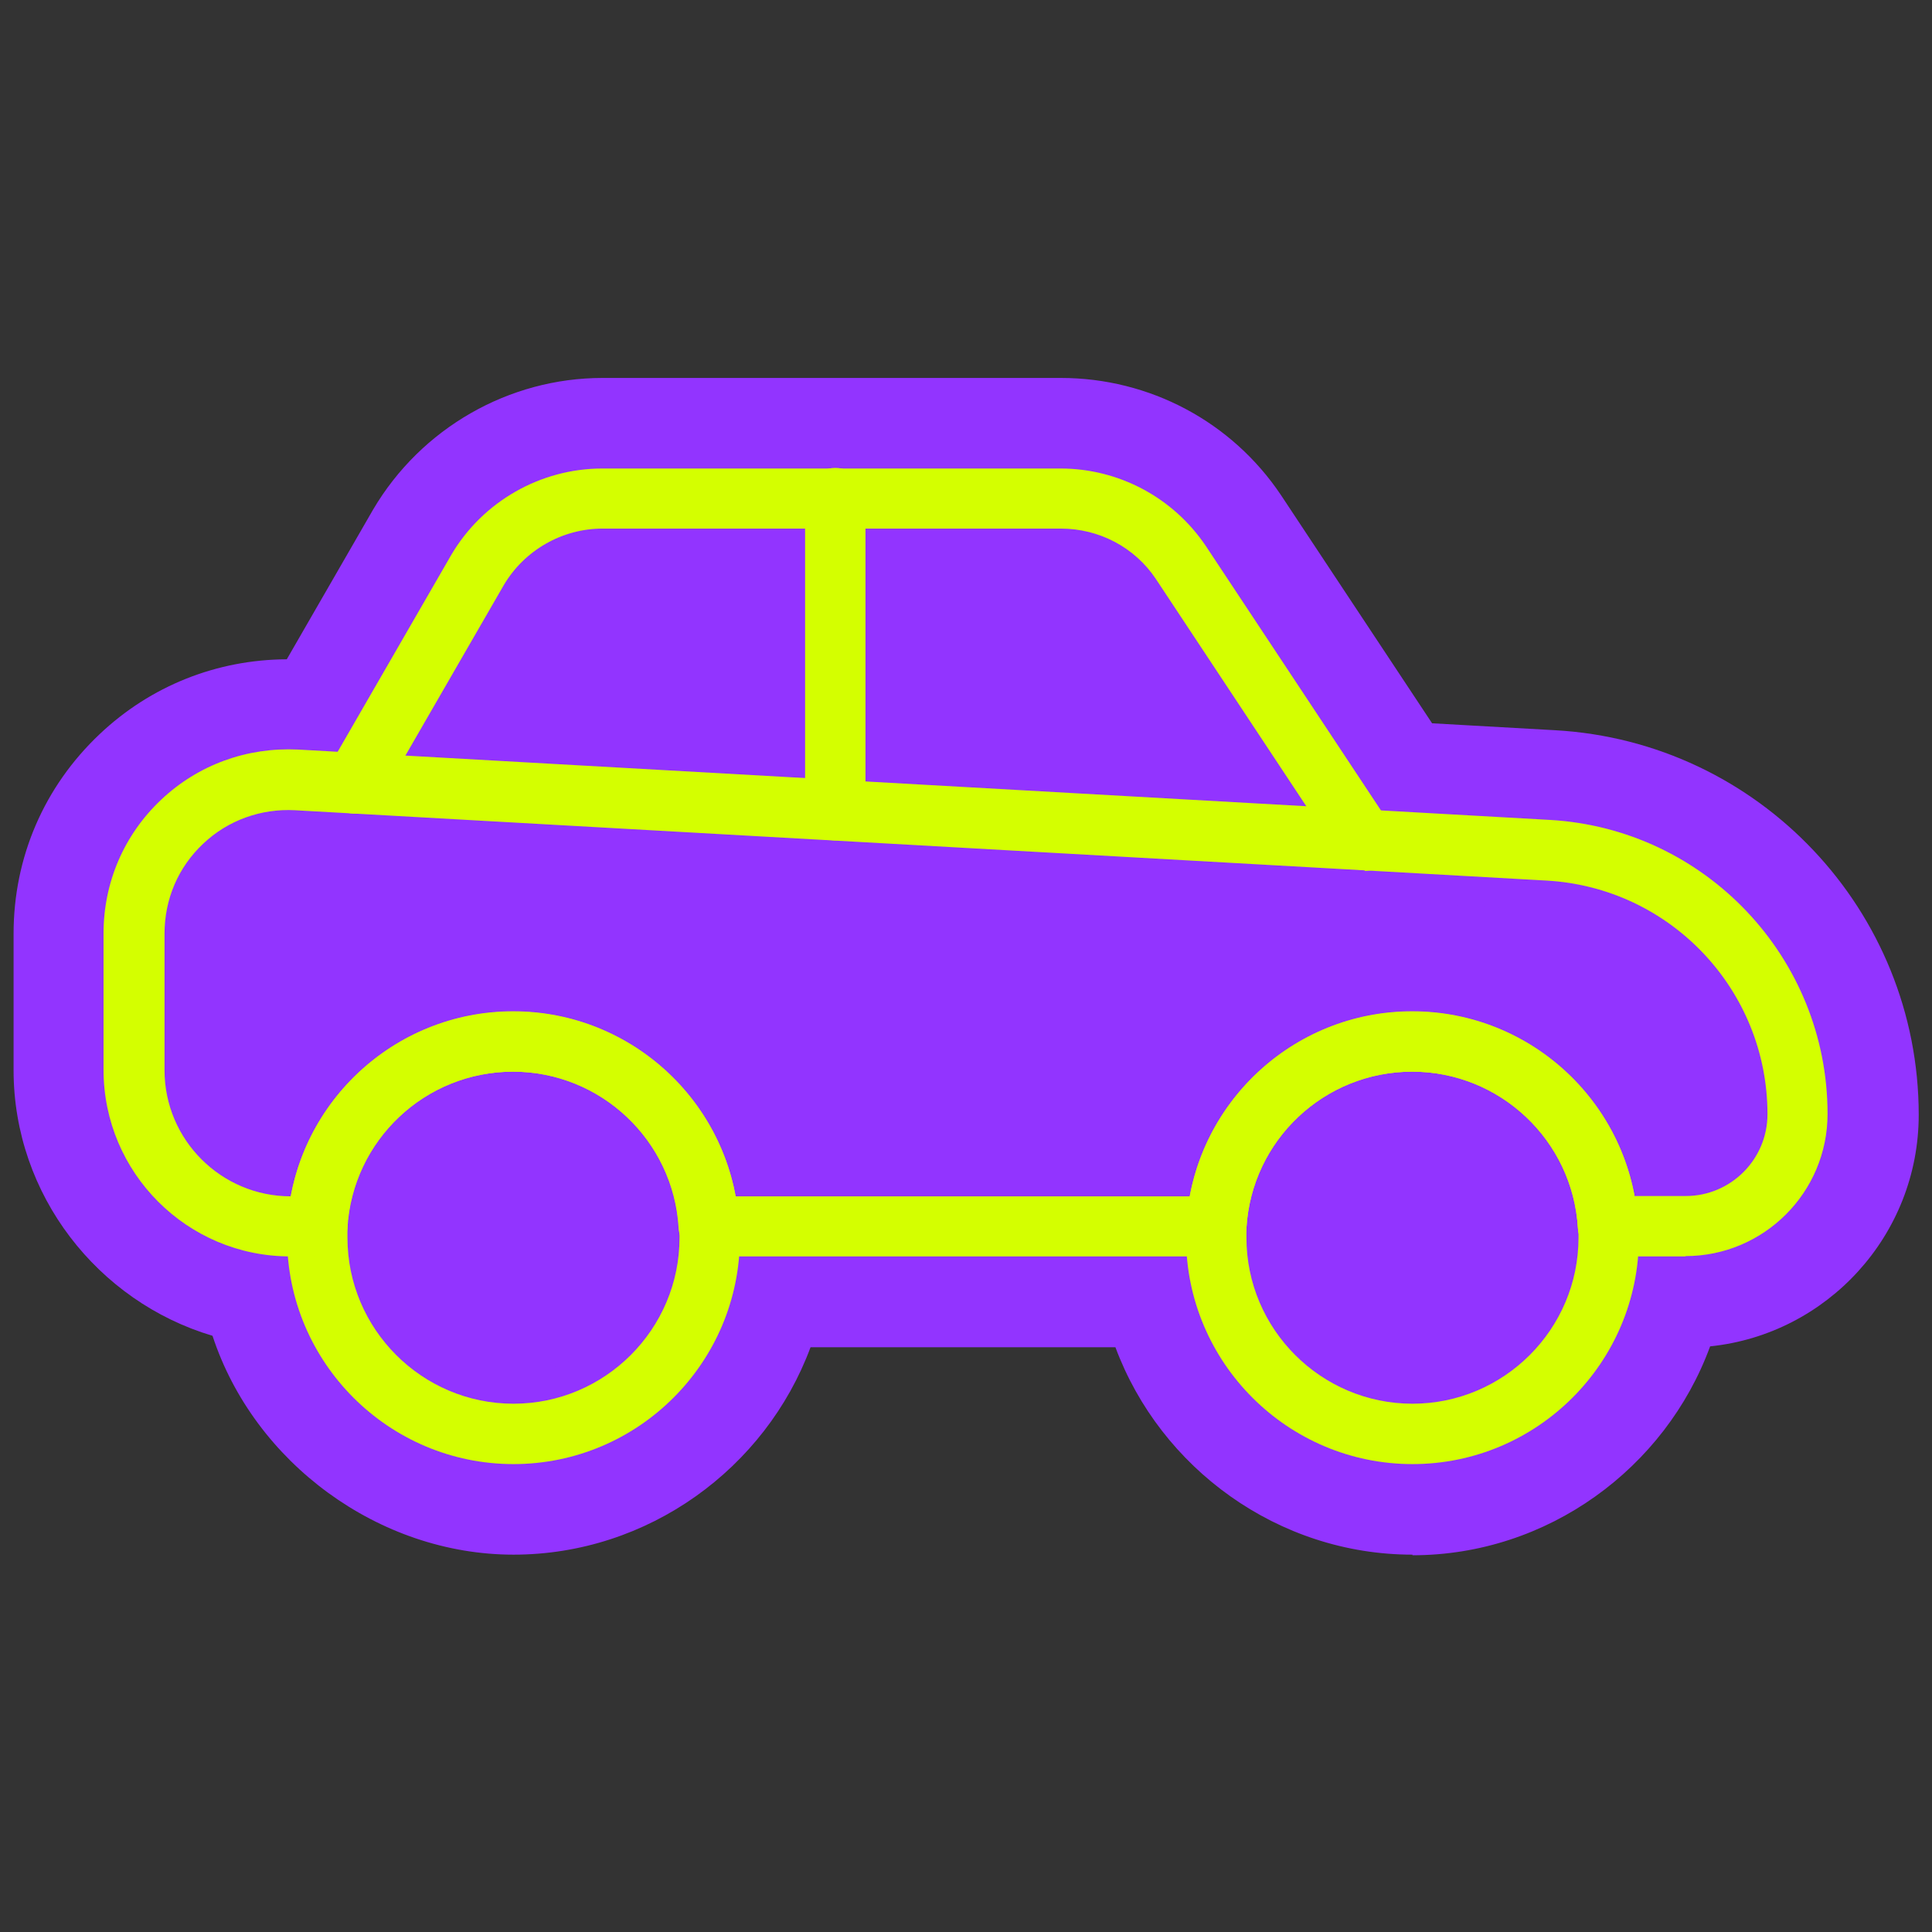
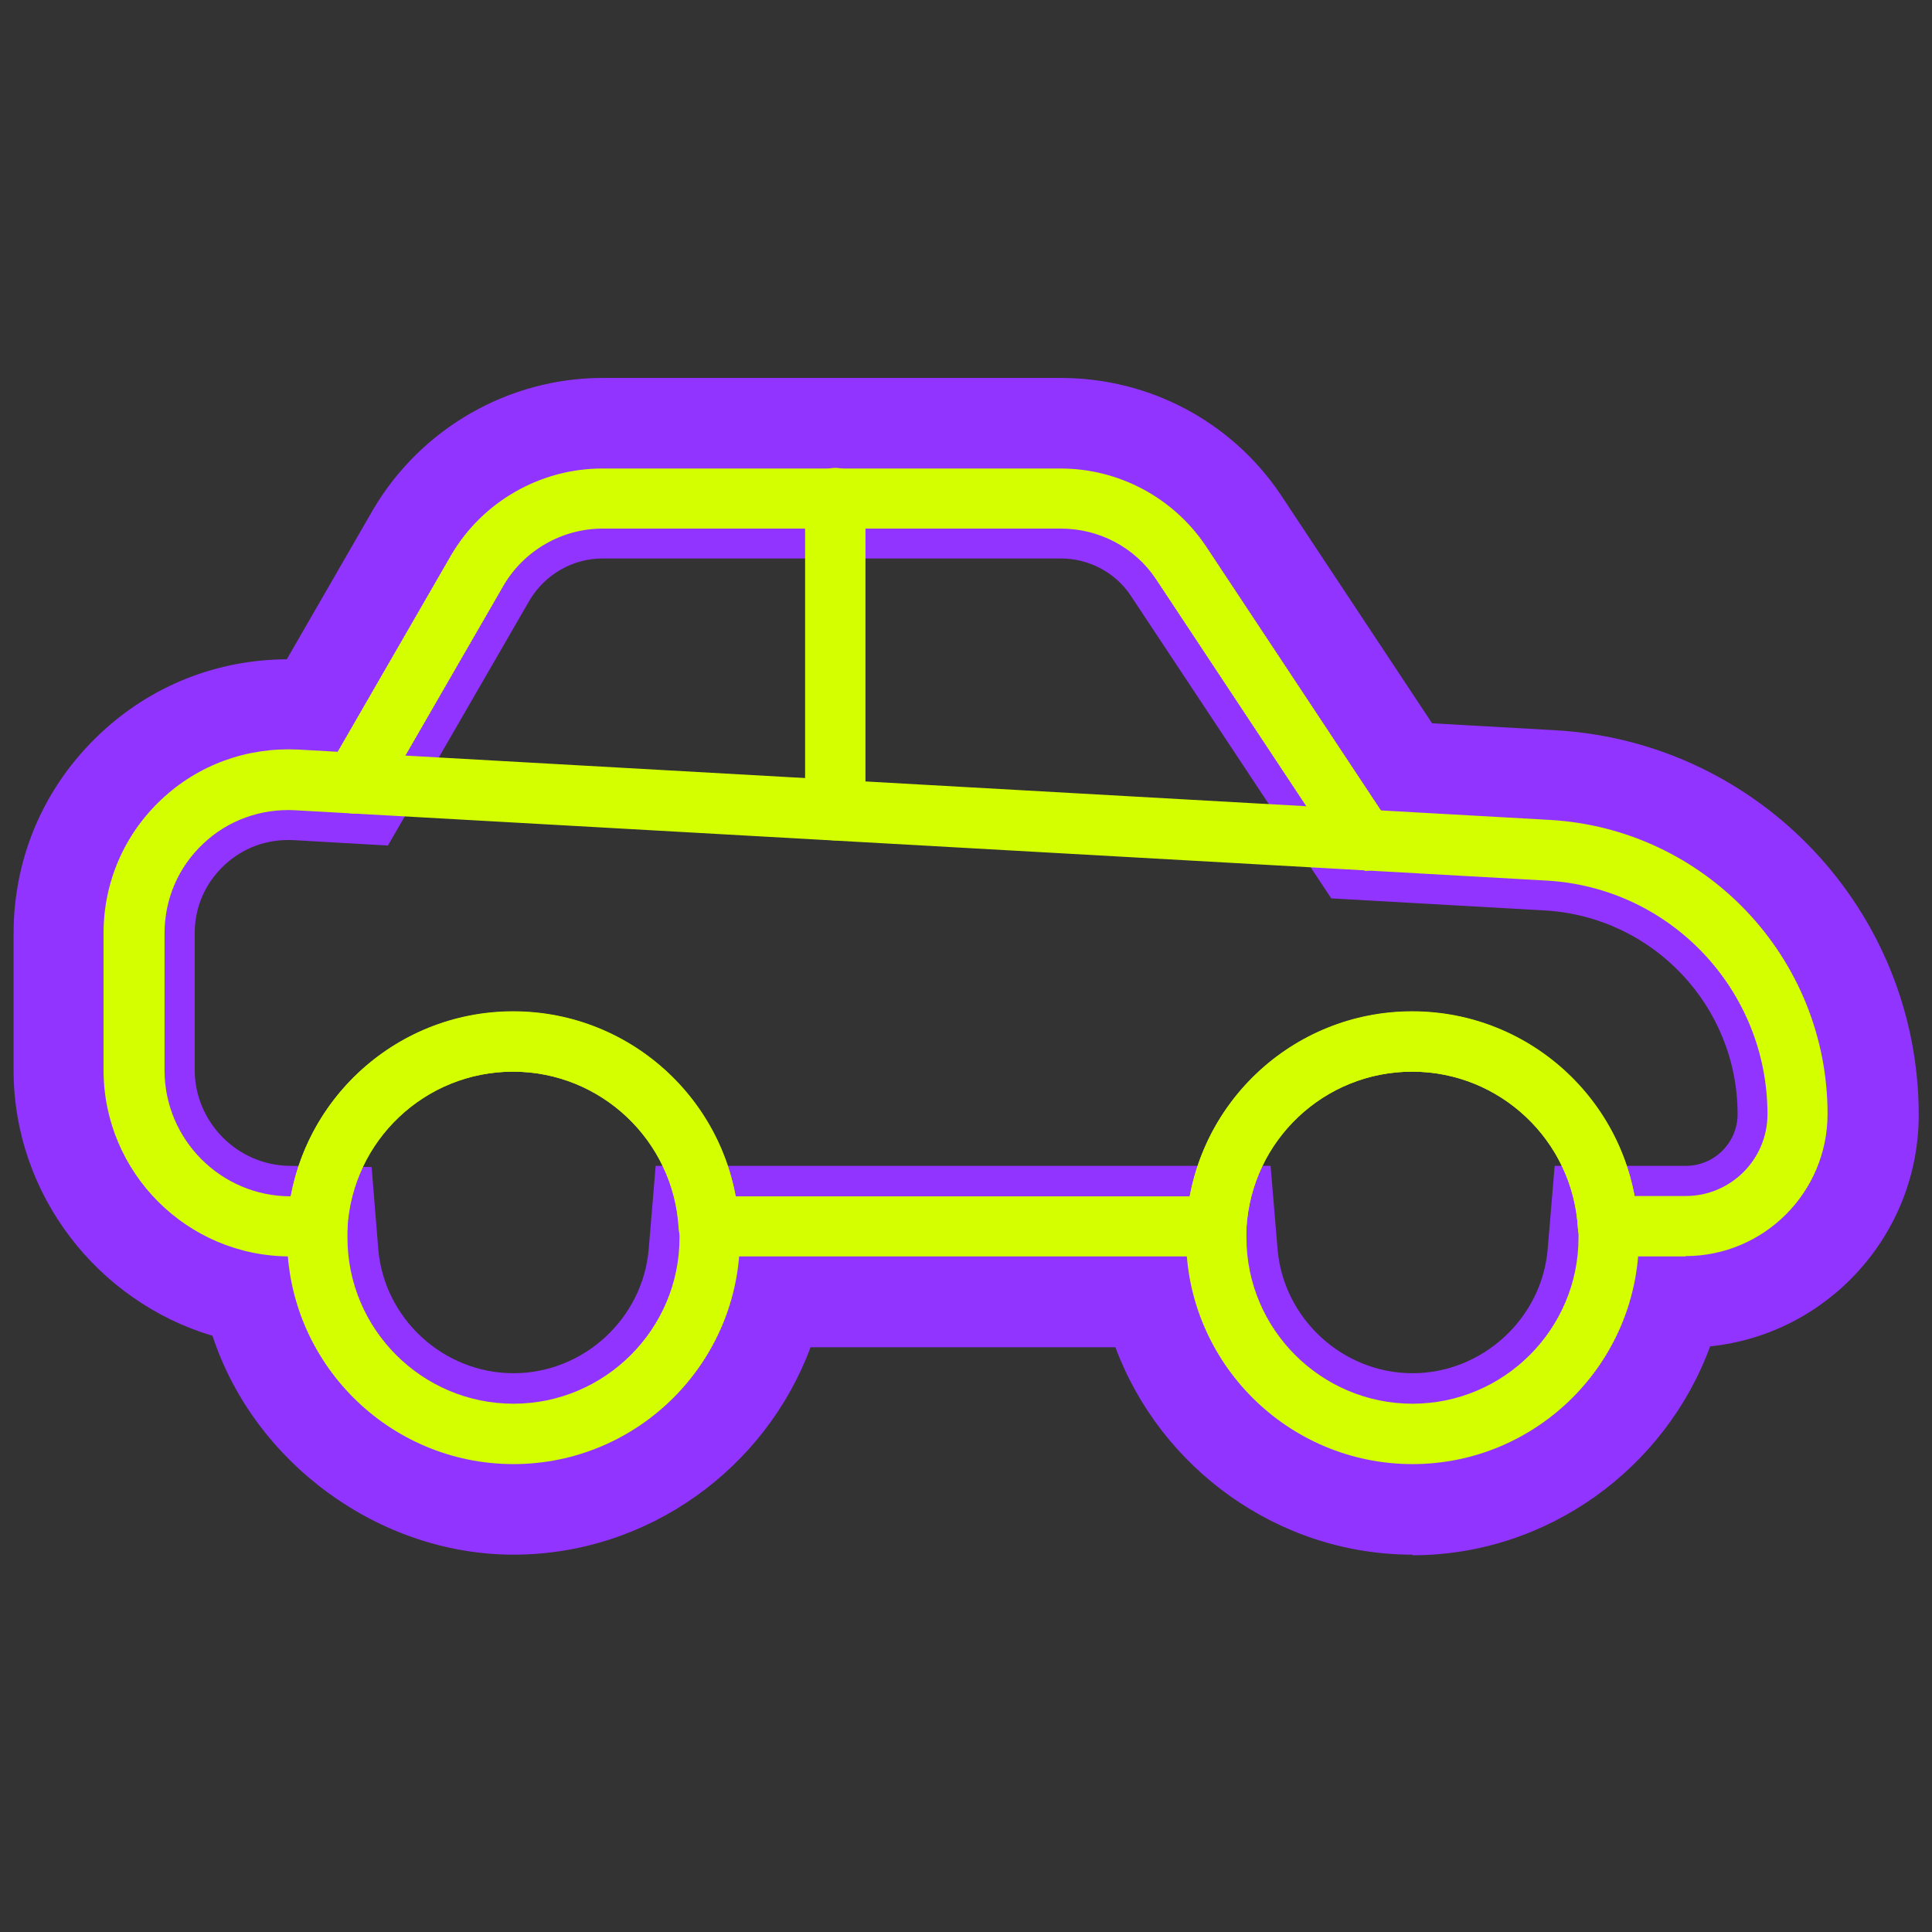
<svg xmlns="http://www.w3.org/2000/svg" viewBox="0 0 64 64" id="Livello_2">
  <rect x="0" y="0" width="64" height="64" fill="#333333" stroke="none" />
  <defs>
    <style>
      .cls-1 {
        fill: #9234ff;
      }

      .cls-2 {
        fill: none;
      }

      .cls-3 {
        fill: #d4ff00;
      }

      .cls-4 {
        clip-path: url(#clippath);
      }
    </style>
    <clipPath id="clippath">
      <rect height="64" width="64" class="cls-2" />
    </clipPath>
  </defs>
  <g data-name="Livello_1" id="Livello_1-2">
    <g class="cls-4">
      <g>
-         <path d="M51.35,27.17l-5.58-.31-5.82-8.79c-1.08-1.6-2.88-2.56-4.81-2.56h-15.18c-2.04,0-3.96,1.09-5,2.86l-3.78,6.54-1.29-.07c-1.69-.09-3.3.49-4.53,1.66-1.23,1.16-1.91,2.74-1.91,4.43v4.52c0,3.38,2.73,6.13,6.1,6.18.32,3.84,3.54,6.88,7.47,6.88s7.15-3.03,7.47-6.87h14.85c.32,3.84,3.54,6.87,7.47,6.87s7.15-3.03,7.47-6.87h1.59c2.6,0,4.71-2.11,4.71-4.71,0-5.17-4.04-9.45-9.21-9.74Z" class="cls-1" />
        <path d="M46.79,51.5c-4.45,0-8.35-2.86-9.84-6.87h-10.1c-1.49,4.02-5.39,6.87-9.84,6.87s-8.59-3.04-9.97-7.25c-3.8-1.13-6.59-4.67-6.59-8.8v-4.52c0-2.53,1.01-4.87,2.85-6.61,1.69-1.6,3.88-2.47,6.2-2.48l2.86-4.96c1.59-2.7,4.5-4.36,7.6-4.36h15.18c2.94,0,5.67,1.45,7.3,3.89l5,7.55,4.08.23c6.75.38,12.04,5.98,12.04,12.74,0,3.98-3.03,7.27-6.91,7.67-1.48,4.04-5.39,6.92-9.86,6.92ZM21.72,38.62h20.37l.23,2.75c.19,2.31,2.16,4.12,4.47,4.12s4.29-1.81,4.48-4.12l.23-2.75h4.35c.94,0,1.71-.77,1.71-1.71,0-3.58-2.8-6.54-6.38-6.75l-7.08-.4-6.65-10.04c-.51-.76-1.38-1.22-2.31-1.22h-15.18c-.99,0-1.91.53-2.42,1.39l-4.69,8.12-3.13-.18c-.88-.04-1.67.25-2.3.84-.63.6-.97,1.38-.97,2.25v4.52c0,1.73,1.41,3.16,3.14,3.18l2.72.04.22,2.71c.19,2.31,2.16,4.12,4.48,4.12s4.29-1.81,4.48-4.12l.23-2.75Z" class="cls-1" />
      </g>
      <g>
        <g>
          <path d="M17.01,48.5c-4.13,0-7.5-3.36-7.5-7.5,0-.14,0-.29.01-.43.03-.55.51-.97,1.05-.94.55.03.97.5.94,1.05,0,.11,0,.21,0,.32,0,3.03,2.47,5.5,5.5,5.5s5.5-2.47,5.5-5.5c0-.11,0-.21,0-.32-.03-.55.39-1.02.94-1.05.54-.03,1.02.39,1.05.94,0,.14.01.29.01.43,0,4.13-3.36,7.5-7.5,7.5Z" class="cls-3" />
          <path d="M46.79,48.5c-4.13,0-7.5-3.36-7.5-7.5,0-.14,0-.29.01-.43.03-.55.51-.97,1.05-.94.55.03.97.5.94,1.05,0,.11,0,.21,0,.32,0,3.03,2.47,5.5,5.5,5.5s5.5-2.47,5.5-5.5c0-.11,0-.21,0-.32-.03-.55.39-1.02.94-1.05.54-.03,1.02.39,1.05.94,0,.14.01.29.01.43,0,4.13-3.36,7.5-7.5,7.5Z" class="cls-3" />
          <path d="M55.84,41.62h-2.57c-.53,0-.97-.41-1-.94-.17-2.9-2.58-5.18-5.49-5.18s-5.32,2.27-5.49,5.18c-.03.53-.47.94-1,.94h-16.81c-.53,0-.97-.41-1-.94-.17-2.9-2.58-5.18-5.49-5.18s-5.32,2.27-5.49,5.18c-.03.53-.47.94-1,.94h-.89c-3.41,0-6.18-2.77-6.18-6.18v-4.52c0-1.69.68-3.27,1.91-4.43,1.23-1.16,2.84-1.74,4.53-1.66l41.46,2.33h0c5.16.29,9.21,4.57,9.21,9.74,0,2.6-2.11,4.71-4.71,4.71ZM54.16,39.62h1.68c1.5,0,2.71-1.22,2.71-2.71,0-4.11-3.21-7.51-7.32-7.74l-41.46-2.33c-1.12-.06-2.22.33-3.04,1.11-.83.78-1.28,1.84-1.28,2.98v4.52c0,2.31,1.88,4.18,4.18,4.18h0c.65-3.5,3.72-6.12,7.37-6.12s6.72,2.62,7.37,6.12h15.04c.65-3.5,3.72-6.12,7.37-6.12s6.72,2.62,7.37,6.12Z" class="cls-3" />
          <path d="M23.49,41.62c-.53,0-.97-.41-1-.94-.17-2.9-2.58-5.18-5.49-5.18s-5.32,2.27-5.49,5.18c-.03.55-.54.97-1.05.94-.55-.03-.97-.5-.94-1.06.23-3.96,3.51-7.06,7.48-7.06s7.26,3.1,7.48,7.06c.03.55-.39,1.02-.94,1.06-.02,0-.04,0-.06,0Z" class="cls-3" />
          <path d="M53.27,41.62c-.53,0-.97-.41-1-.94-.17-2.9-2.58-5.18-5.49-5.18s-5.32,2.27-5.49,5.18c-.03.55-.54.97-1.05.94-.55-.03-.97-.5-.94-1.06.23-3.96,3.51-7.06,7.48-7.06s7.26,3.1,7.48,7.06c.03.55-.39,1.02-.94,1.06-.02,0-.04,0-.06,0Z" class="cls-3" />
        </g>
        <path d="M45.21,28.83c-.32,0-.64-.16-.83-.45l-6.09-9.2c-.7-1.05-1.88-1.67-3.15-1.67h-15.18c-1.34,0-2.59.72-3.27,1.87l-4.08,7.07c-.28.48-.89.64-1.37.37-.48-.28-.64-.89-.37-1.37l4.08-7.07c1.04-1.77,2.96-2.86,5-2.86h15.18c1.93,0,3.73.96,4.81,2.56l6.1,9.21c.3.46.18,1.08-.28,1.39-.17.11-.36.17-.55.17Z" class="cls-3" />
        <path d="M27.67,27.84c-.55,0-1-.45-1-1v-10.34c0-.55.45-1,1-1s1,.45,1,1v10.34c0,.55-.45,1-1,1Z" class="cls-3" />
      </g>
    </g>
  </g>
</svg>